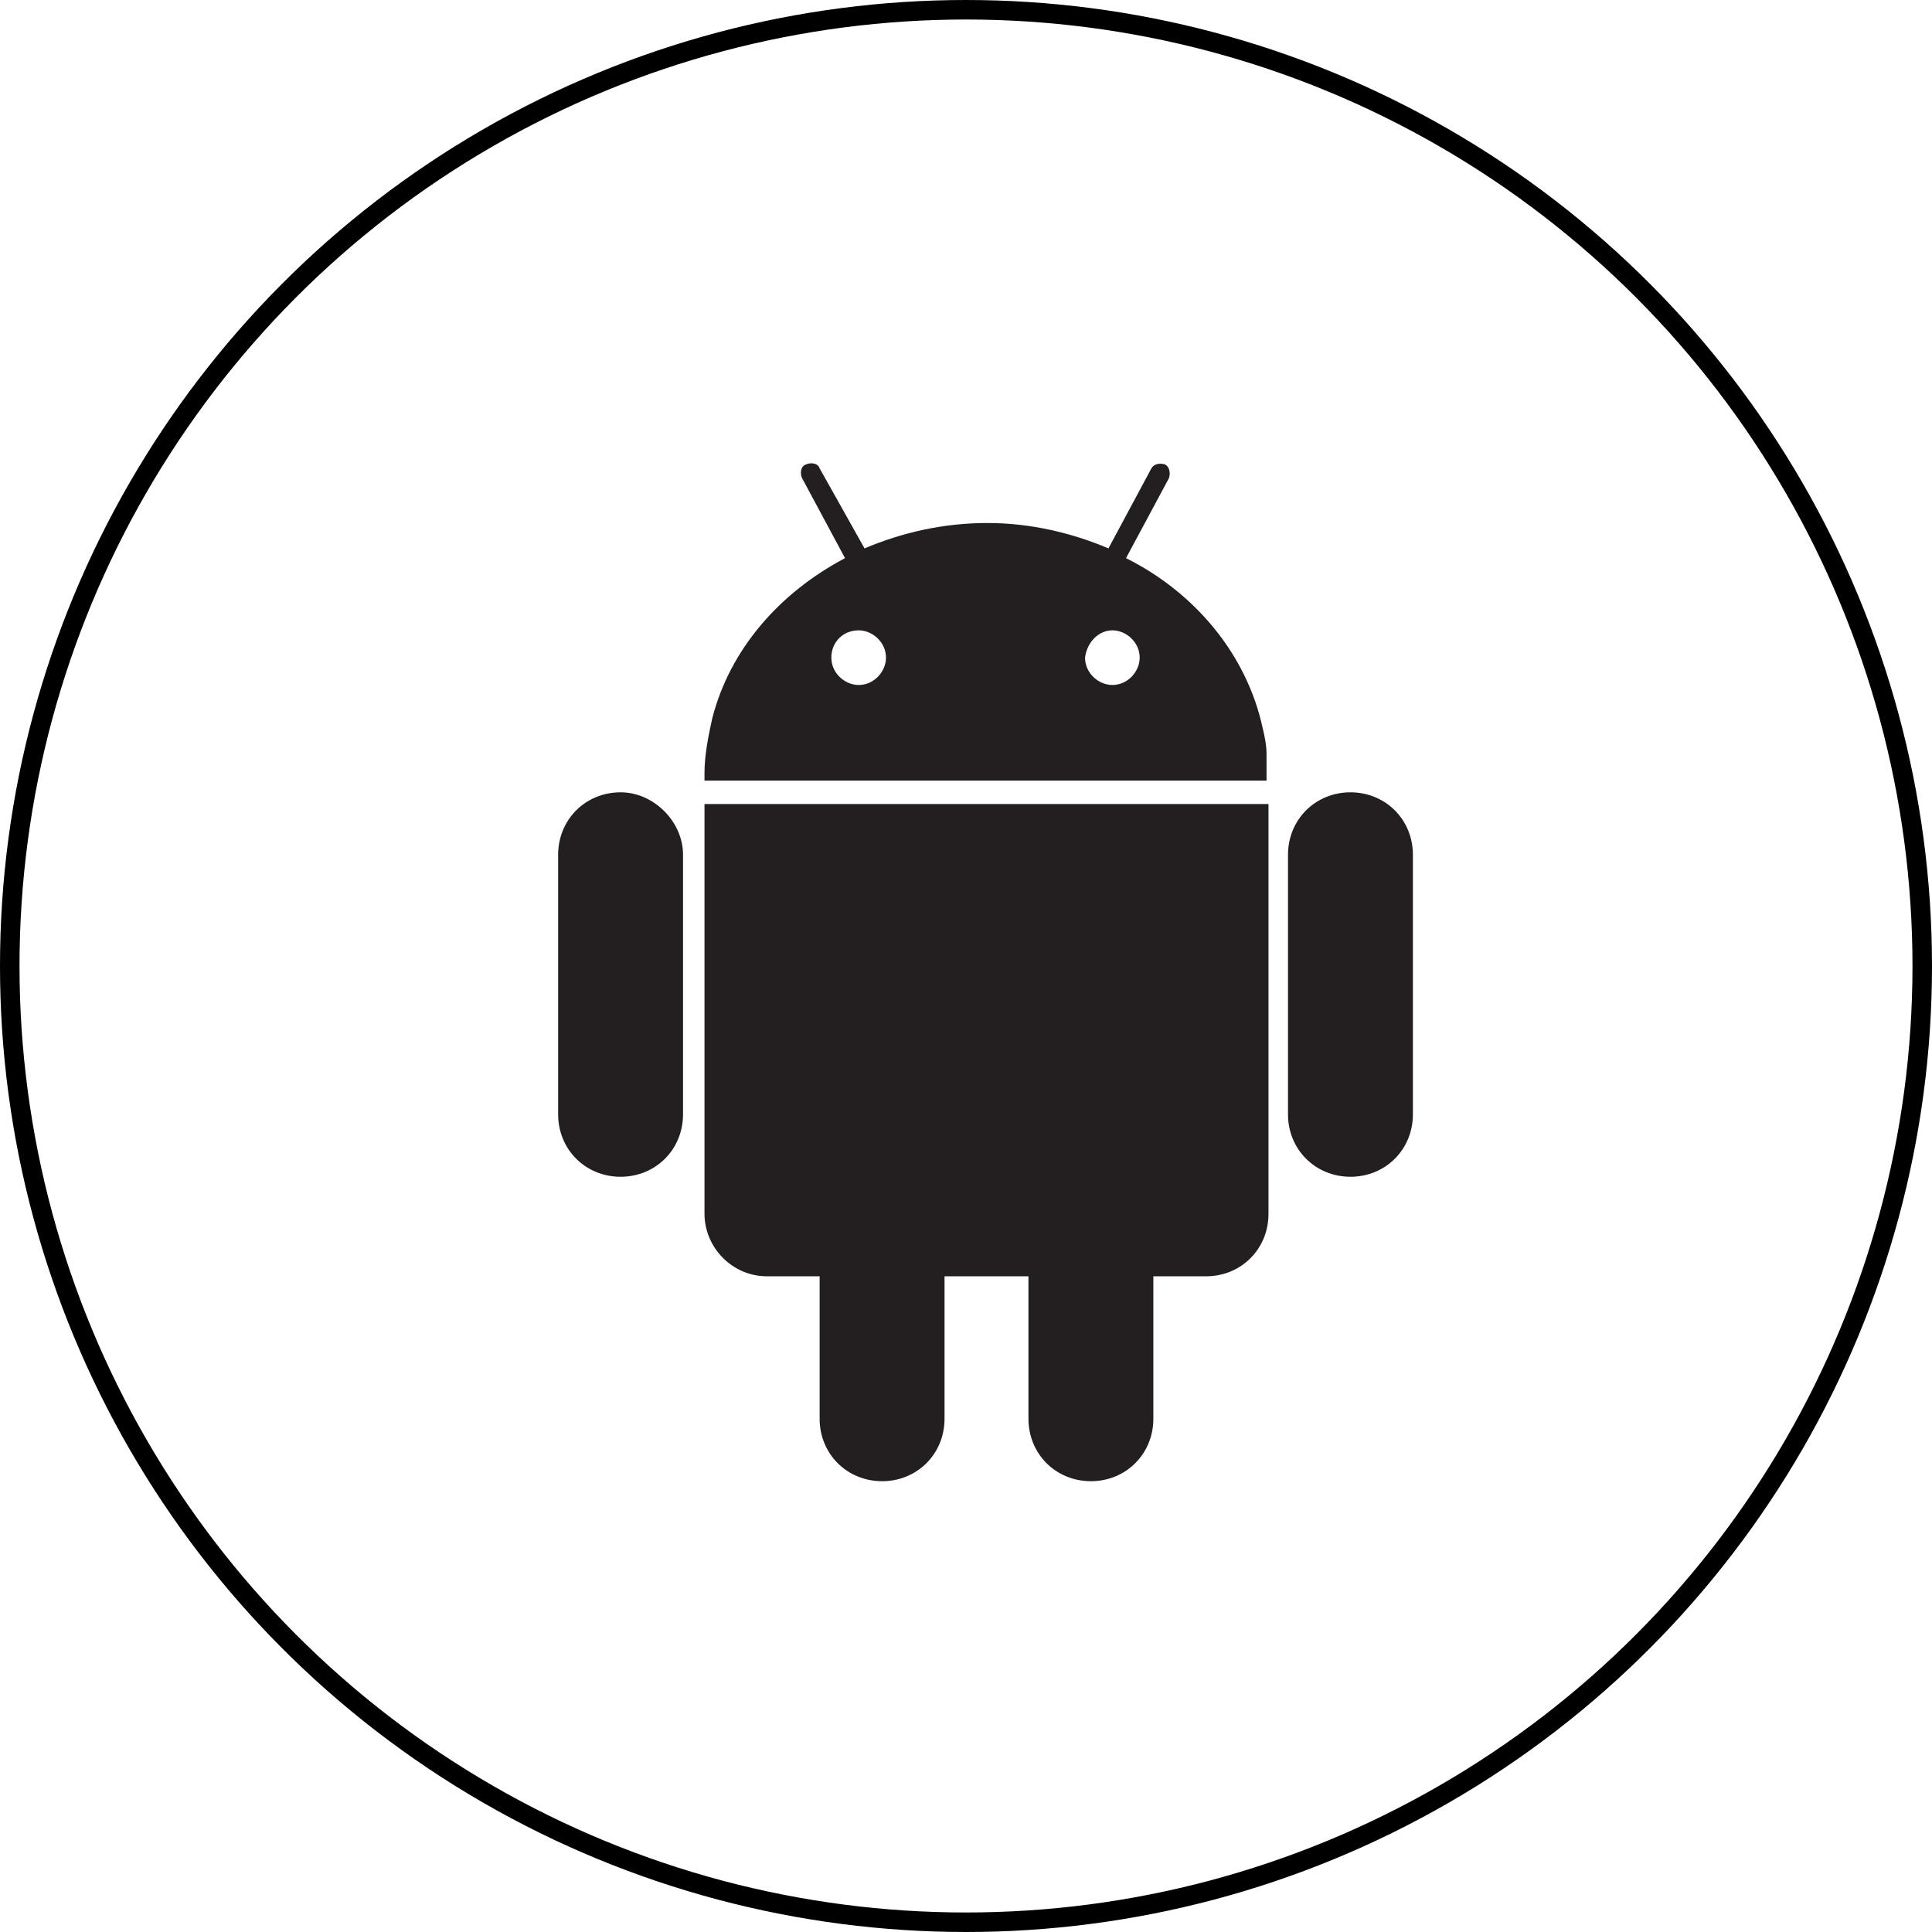
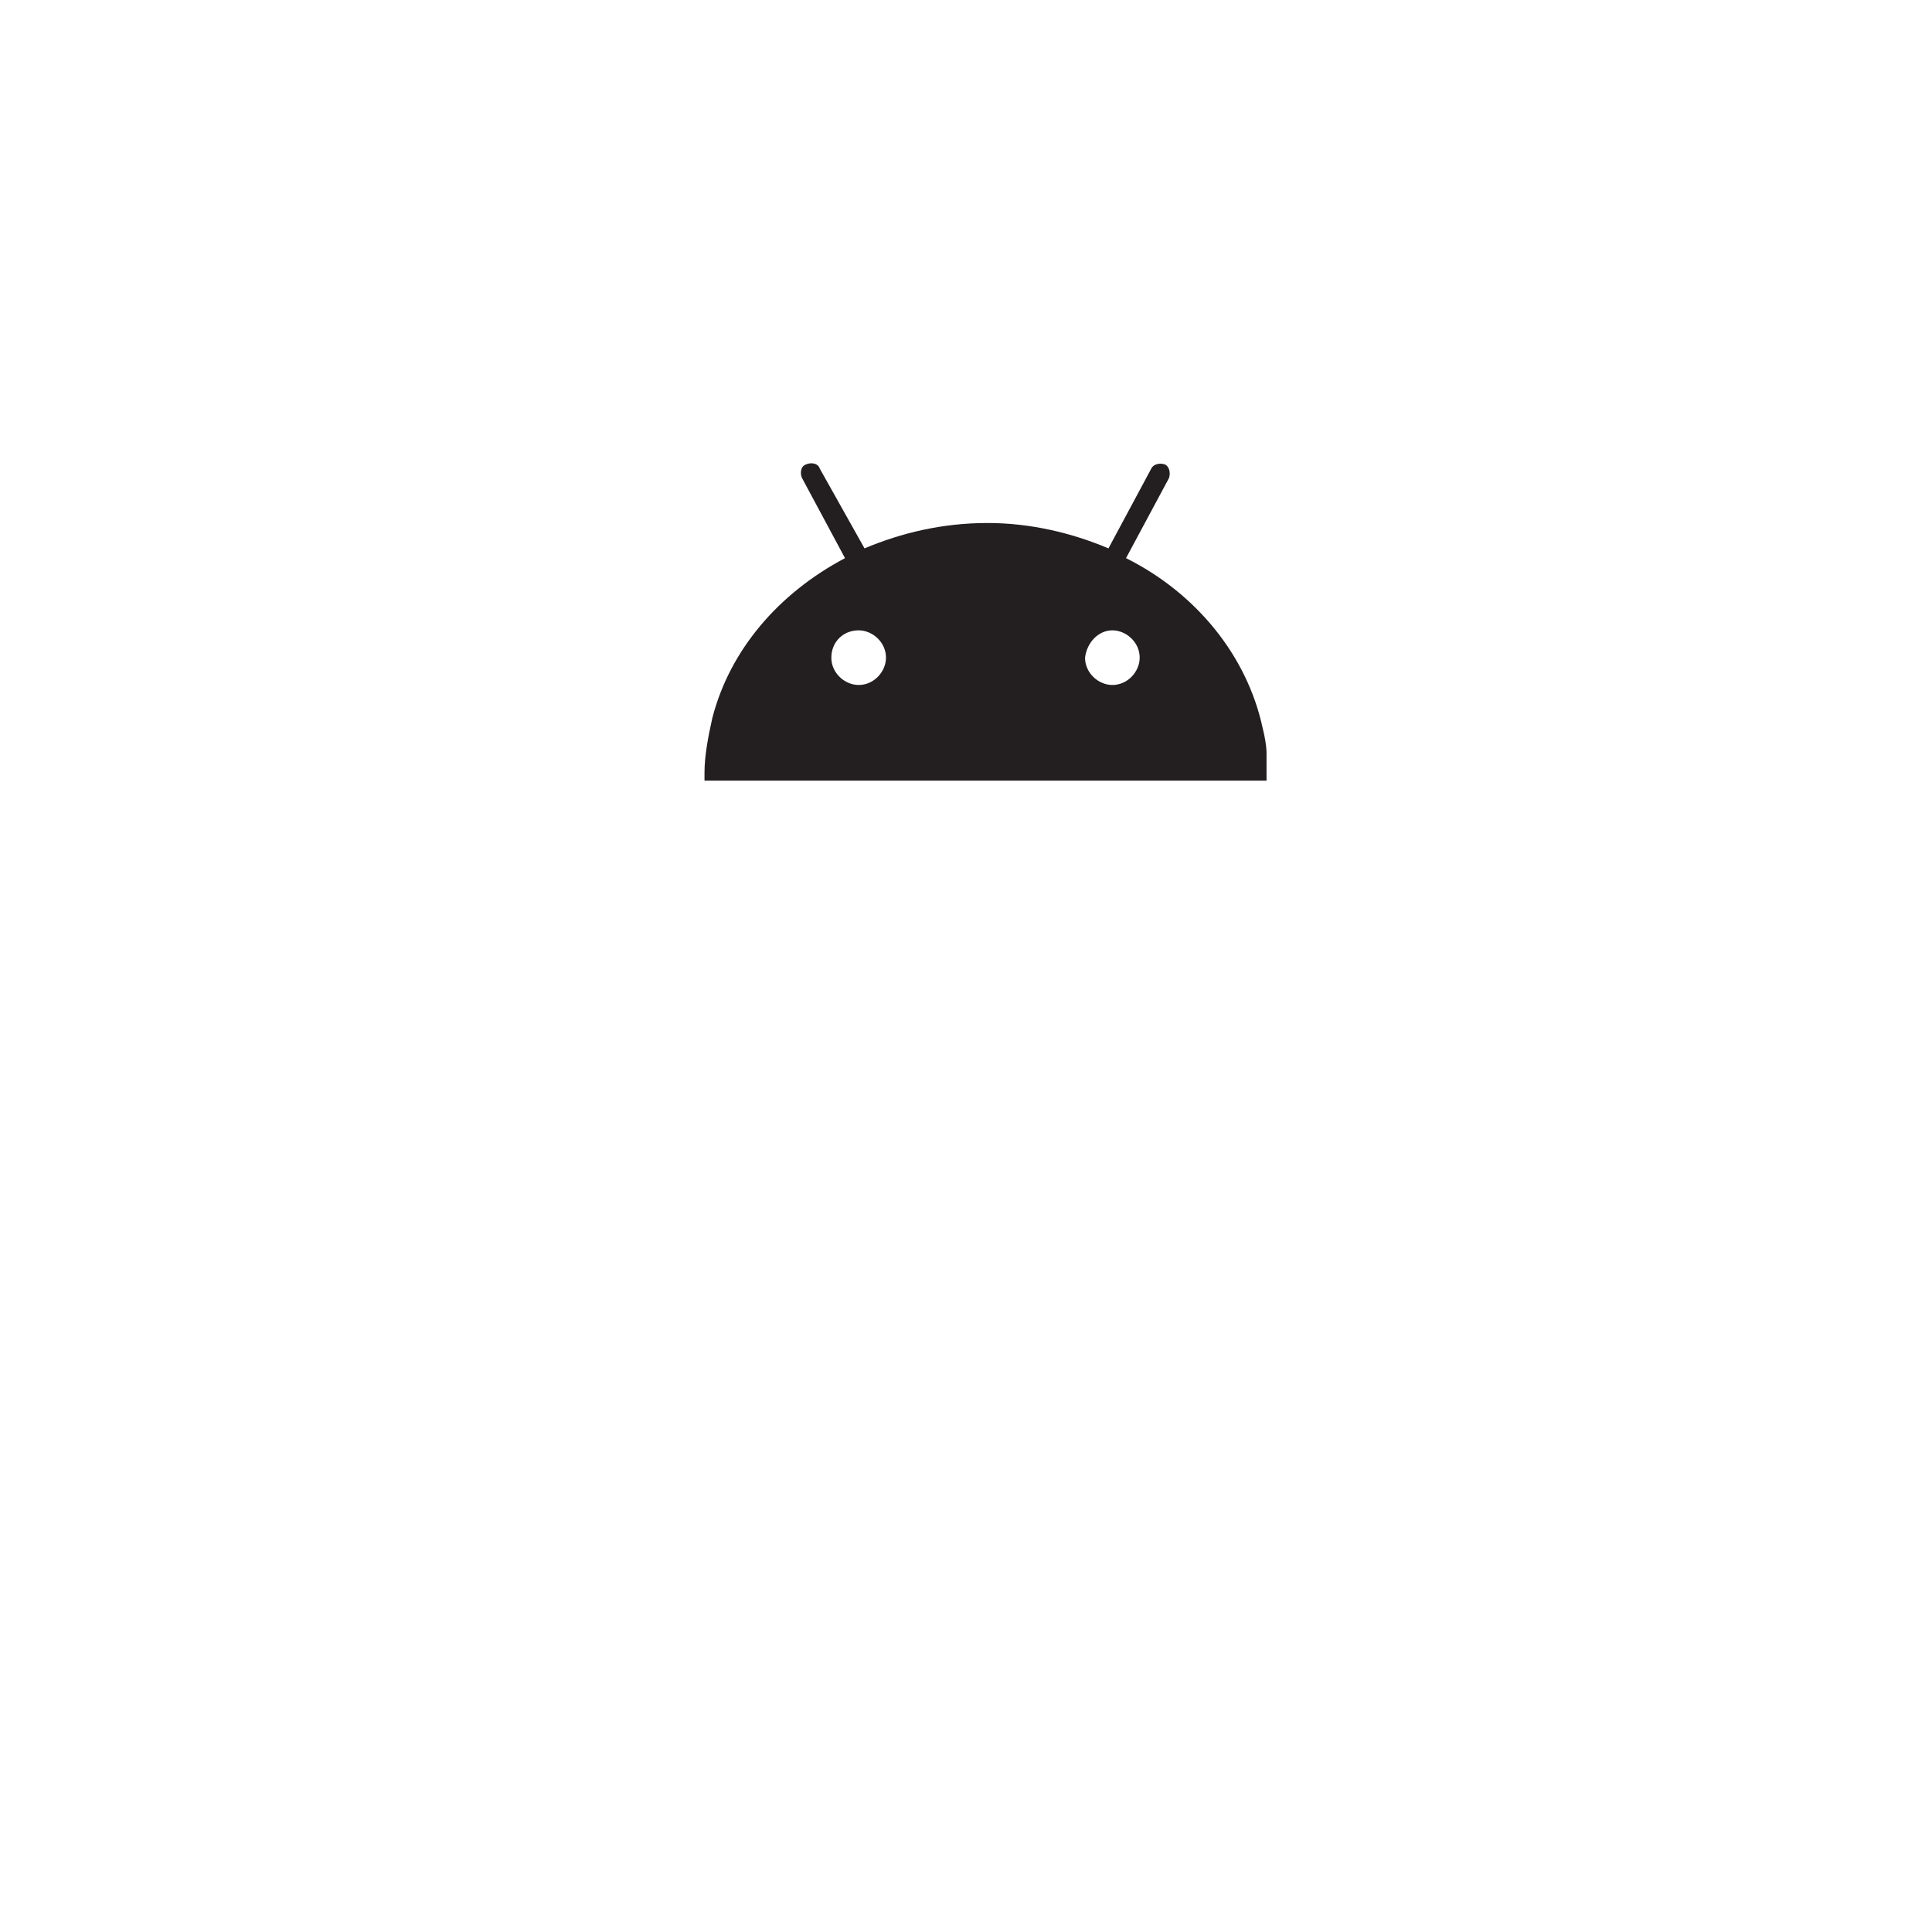
<svg xmlns="http://www.w3.org/2000/svg" version="1.1" x="0px" y="0px" width="99px" height="99px" viewBox="0 0 99 99" style="enable-background:new 0 0 99 99;" xml:space="preserve">
  <style type="text/css">
	.st0{fill-rule:evenodd;clip-rule:evenodd;fill:none;stroke:#000000;stroke-miterlimit:10;}
	.st1{fill:#231F20;}
</style>
  <defs>
</defs>
-   <circle class="st0" cx="49.5" cy="49.5" r="49" />
  <g>
-     <path class="st1" d="M31.8,40.6c-1.8,0-3.2,1.4-3.2,3.2l0,0v5.4v2.5v5.4l0,0c0,1.8,1.4,3.2,3.2,3.2c1.8,0,3.2-1.4,3.2-3.2l0,0v-5.4   v-2.5v-5.4l0,0C35,42.1,33.5,40.6,31.8,40.6z" />
-     <path class="st1" d="M72.4,43.8c0-1.8-1.4-3.2-3.2-3.2c-1.8,0-3.2,1.4-3.2,3.2l0,0v5.4v2.5v5.4l0,0c0,1.8,1.4,3.2,3.2,3.2   c1.8,0,3.2-1.4,3.2-3.2l0,0v-5.4v-2.5V43.8L72.4,43.8z" />
-     <path class="st1" d="M36.3,41.2h-0.2v21c0,1.7,1.4,3.2,3.2,3.2H42v1.9v5.4l0,0c0,1.8,1.4,3.2,3.2,3.2c1.8,0,3.2-1.4,3.2-3.2l0,0   v-5.4v-1.9h4.3v1.9v5.4c0,1.8,1.4,3.2,3.2,3.2c1.8,0,3.2-1.4,3.2-3.2v-5.4v-1.9h2.7c1.8,0,3.2-1.4,3.2-3.2v-21h-0.1H36.3z" />
    <path class="st1" d="M64.9,40.1v-1.5c0-0.4-0.1-0.9-0.2-1.3c-0.8-3.7-3.4-6.9-7-8.7l2.2-4.1c0.1-0.3,0-0.6-0.2-0.7   c-0.3-0.1-0.6,0-0.7,0.2l-2.2,4.1c-1.9-0.8-4-1.3-6.2-1.3c-2.3,0-4.4,0.5-6.3,1.3L42,24c-0.1-0.3-0.5-0.3-0.7-0.2   c-0.3,0.1-0.3,0.5-0.2,0.7l2.2,4.1c-3.4,1.8-5.9,4.7-6.8,8.2c-0.2,0.9-0.4,1.9-0.4,2.8c0,0.1,0,0.3,0,0.4H64.9z M57,32.3   c0.7,0,1.4,0.6,1.4,1.4c0,0.7-0.6,1.4-1.4,1.4c-0.7,0-1.4-0.6-1.4-1.4C55.7,32.9,56.3,32.3,57,32.3z M44,32.3   c0.7,0,1.4,0.6,1.4,1.4c0,0.7-0.6,1.4-1.4,1.4c-0.7,0-1.4-0.6-1.4-1.4C42.6,32.9,43.2,32.3,44,32.3z" />
  </g>
</svg>